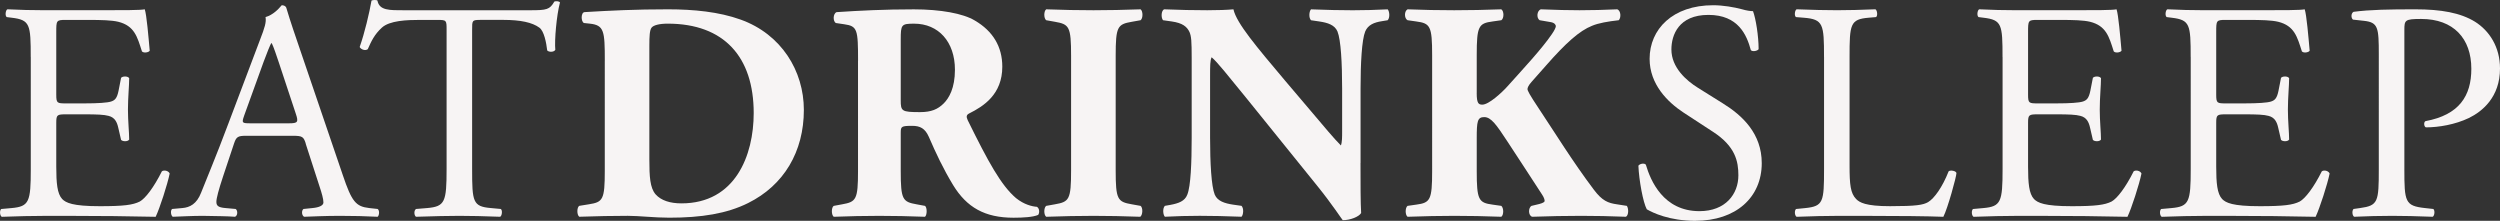
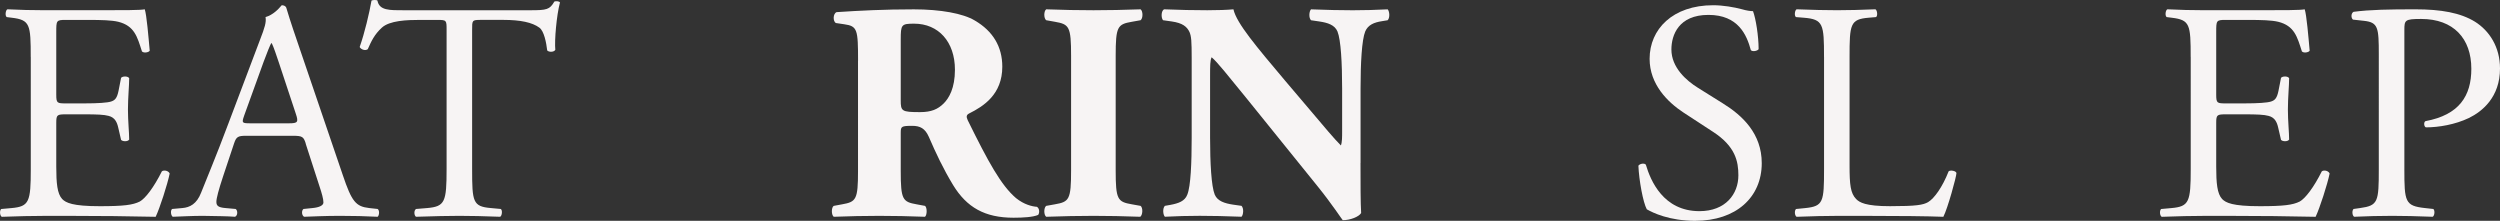
<svg xmlns="http://www.w3.org/2000/svg" viewBox="0 0 1029.91 90.97" data-name="Layer 2" id="Layer_2">
  <rect x="0" y="0" width="1029.91" height="90.97" fill="#333333" stroke="none" />
  <defs>
    <style>
      .cls-1 {
        fill: #f7f4f4;
      }
    </style>
  </defs>
  <g data-name="Layer 1" id="Layer_1-2">
    <g>
      <path d="M12.66,23.47c0-13.35-.26-15.27-7.83-16.17l-2.05-.26c-.77-.51-.51-2.82.26-3.21,5.52.26,9.88.38,15.14.38h24.13c8.21,0,15.78,0,17.32-.38.77,2.18,1.54,11.42,2.05,17.07-.51.77-2.57,1.03-3.21.26-1.92-6.03-3.08-10.52-9.75-12.19-2.69-.64-6.8-.77-12.45-.77h-9.24c-3.85,0-3.85.26-3.85,5.13v25.67c0,3.59.39,3.59,4.24,3.59h7.44c5.39,0,9.37-.26,10.91-.77s2.44-1.28,3.08-4.49l1.03-5.26c.64-.77,2.82-.77,3.34.13,0,3.08-.51,8.08-.51,12.96,0,4.62.51,9.5.51,12.32-.51.9-2.69.9-3.34.13l-1.16-5c-.51-2.31-1.41-4.23-3.98-4.88-1.8-.51-4.88-.64-9.88-.64h-7.44c-3.85,0-4.24.13-4.24,3.46v18.09c0,6.8.39,11.16,2.44,13.35,1.54,1.54,4.23,2.95,15.53,2.95,9.88,0,13.6-.51,16.43-1.92,2.31-1.28,5.77-5.77,9.11-12.45.9-.64,2.7-.26,3.21.9-.9,4.49-4.11,14.37-5.77,17.84-11.55-.26-22.97-.38-34.39-.38h-11.55c-5.52,0-9.88.13-17.45.38-.77-.38-1.03-2.44-.26-3.21l4.24-.38c7.31-.64,7.96-2.57,7.96-16.04V23.47Z" class="cls-1" />
      <path d="M125.97,59.15c-.9-2.82-1.41-3.21-5.26-3.21h-19.38c-3.21,0-3.98.38-4.88,3.08l-4.49,13.47c-1.92,5.77-2.82,9.24-2.82,10.65,0,1.54.64,2.31,3.72,2.57l4.23.38c.9.64.9,2.7-.26,3.21-3.34-.26-7.31-.26-13.35-.38-4.24,0-8.85.26-12.32.38-.77-.51-1.03-2.57-.26-3.21l4.23-.38c3.08-.26,5.9-1.67,7.7-6.29,2.31-5.9,5.9-14.24,11.29-28.62l13.09-34.65c1.8-4.62,2.57-7.06,2.18-9.11,3.08-.9,5.26-3.21,6.67-4.88.77,0,1.67.26,1.92,1.16,1.67,5.65,3.72,11.55,5.65,17.2l17.58,51.59c3.72,11.04,5.39,12.96,10.91,13.6l3.46.38c.9.64.64,2.7,0,3.21-5.26-.26-9.75-.38-15.53-.38-6.16,0-11.04.26-14.76.38-1.03-.51-1.15-2.57-.26-3.21l3.72-.38c2.7-.26,4.49-1.03,4.49-2.31,0-1.41-.64-3.72-1.67-6.8l-5.65-17.45ZM100.56,47.72c-1.03,2.95-.9,3.08,2.69,3.08h15.78c3.72,0,3.98-.51,2.82-3.98l-6.93-20.92c-1.03-3.08-2.18-6.54-2.95-8.08h-.26c-.38.64-1.67,3.72-3.08,7.57l-8.08,22.33Z" class="cls-1" />
      <path d="M194.5,69.67c0,13.47.26,15.4,7.7,16.04l4.11.38c.77.51.51,2.82-.26,3.21-7.31-.26-11.68-.38-16.81-.38s-9.62.13-17.84.38c-.77-.38-1.03-2.57,0-3.21l4.62-.38c7.31-.64,7.96-2.57,7.96-16.04V12.31c0-3.98,0-4.11-3.85-4.11h-7.06c-5.52,0-12.58.26-15.78,3.21-3.08,2.82-4.36,5.65-5.78,8.85-1.03.77-2.82.13-3.34-.9,2.05-5.77,3.98-13.99,4.88-19.12.38-.26,2.05-.38,2.44,0,.77,4.11,5,3.98,10.91,3.98h51.97c6.93,0,8.08-.26,10.01-3.59.64-.26,2.05-.13,2.31.38-1.41,5.26-2.31,15.66-1.92,19.5-.51,1.03-2.7,1.03-3.34.26-.38-3.21-1.28-7.96-3.21-9.37-2.95-2.18-7.83-3.21-14.89-3.21h-9.11c-3.85,0-3.72.13-3.72,4.36v57.11Z" class="cls-1" />
-       <path d="M249.16,25.01c0-12.19-.26-14.63-6.16-15.27l-2.44-.26c-1.28-.64-1.28-4.36.26-4.49,10.78-.64,20.79-1.15,34.39-1.15,10.52,0,21.04,1.03,29.9,4.23,16.81,6.03,26.05,21.17,26.05,37.21,0,17.2-8.21,31.05-22.97,38.37-8.73,4.36-19.25,6.03-32.47,6.03-6.03,0-12.45-.77-17.07-.77-6.16,0-12.7.13-20.02.38-1.03-.77-1.03-3.85,0-4.49l3.98-.64c5.77-.9,6.54-1.92,6.54-13.73V25.01ZM267.51,65.69c0,7.06.26,11.68,2.57,14.37,2.31,2.57,6.03,3.72,10.65,3.72,22.2,0,29.77-19.76,29.77-37.21,0-23.1-12.19-36.83-35.42-36.83-3.46,0-5.9.64-6.67,1.67-.77,1.03-.9,3.46-.9,7.44v46.84Z" class="cls-1" />
      <path d="M353.49,25.01c0-12.83-.26-14.24-5.65-15.01l-3.46-.51c-1.28-.64-1.28-3.85.26-4.49,9.62-.64,19.63-1.15,31.83-1.15,10.91,0,20.28,1.67,25.15,4.62,7.44,4.36,11.29,10.78,11.29,18.99,0,11.42-7.7,16.3-13.6,19.25-1.28.64-1.28,1.41-.64,2.82,8.47,17.2,13.73,26.82,19.89,32.08,3.34,2.69,6.67,3.46,8.6,3.59,1.15.64,1.15,2.57.51,3.34-2.05.9-6.16,1.15-10.14,1.15-11.81,0-19.25-4.23-24.9-13.47-4.11-6.8-7.06-13.09-10.01-19.89-1.54-3.46-3.59-4.49-6.8-4.49-4.49,0-4.75.26-4.75,2.82v15.78c0,11.81.77,12.71,6.54,13.73l3.46.64c.9.64.9,3.72,0,4.49-6.8-.26-12.71-.38-18.86-.38s-12.06.13-18.74.38c-1.03-.77-1.03-3.85,0-4.49l3.46-.64c5.77-1.03,6.54-1.92,6.54-13.73V25.01ZM371.07,41.31c0,4.49.38,4.88,7.96,4.88,4.62,0,7.31-1.16,9.75-3.59,2.18-2.18,4.62-6.29,4.62-13.86,0-11.55-6.8-18.99-16.81-18.99-5.26,0-5.52.39-5.52,6.54v25.02Z" class="cls-1" />
      <path d="M459.62,70.18c0,12.06.77,12.96,6.67,13.99l3.59.64c1.03.77.9,3.72-.13,4.49-6.93-.26-13.22-.38-19.25-.38s-12.58.13-19.51.38c-1.03-.77-1.03-3.72,0-4.49l3.59-.64c5.9-1.03,6.67-1.92,6.67-13.99V22.96c0-12.06-.77-12.96-6.67-13.99l-3.59-.64c-1.03-.77-1.03-3.72,0-4.49,6.93.26,13.35.38,19.51.38s12.45-.13,19.38-.38c1.03.77,1.03,3.72,0,4.49l-3.59.64c-5.9,1.03-6.67,1.92-6.67,13.99v47.22Z" class="cls-1" />
      <path d="M560.48,67.1c0,8.34,0,16.43.26,20.66-.9,1.54-4.49,2.95-7.57,2.95-.13,0-4.36-6.54-10.39-13.99l-29.64-36.7c-7.44-9.11-11.68-14.5-13.99-16.43-.64,1.28-.64,3.46-.64,8.21v24.9c0,10.39.51,20.02,1.92,23.48,1.15,2.7,4.11,3.59,7.44,4.11l3.59.51c1.03,1.03.77,3.72,0,4.49-6.93-.26-12.06-.38-17.2-.38-4.75,0-9.5.13-14.37.38-.77-.77-1.03-3.46,0-4.49l2.18-.38c3.46-.64,6.03-1.54,7.06-4.24,1.41-3.46,1.8-13.09,1.8-23.48V24.11c0-7.06-.13-9.11-.9-10.91-1.03-2.18-2.82-3.72-7.31-4.36l-3.59-.51c-.9-1.03-.77-4.11.51-4.49,6.03.26,12.45.38,17.71.38,4.36,0,8.08-.13,10.78-.38,1.28,5.77,9.62,15.53,21.17,29.26l10.78,12.7c5.65,6.67,9.37,11.17,12.32,14.12.51-1.28.51-3.46.51-5.77v-17.71c0-10.39-.51-20.02-1.92-23.48-1.16-2.69-3.98-3.59-7.44-4.11l-3.46-.51c-1.03-1.03-.77-3.72,0-4.49,6.93.26,11.93.38,17.2.38,4.75,0,9.37-.13,14.37-.38.77.77,1.03,3.46,0,4.49l-2.31.38c-3.34.51-5.77,1.54-6.93,4.23-1.41,3.46-1.92,13.09-1.92,23.48v30.67Z" class="cls-1" />
-       <path d="M608.35,38.36c0,4.23.77,4.75,2.31,4.75,2.69,0,8.08-5,10.27-7.44,6.8-7.57,14.24-15.53,18.35-21.56,1.16-1.67,1.67-2.82,1.67-3.34s-.51-1.41-2.18-1.67l-4.49-.77c-1.41-.9-1.15-3.98.51-4.49,6.54.26,11.29.38,15.91.38s10.39-.13,15.53-.38c1.54.51,1.67,3.46.64,4.49-4.49.51-8.34,1.16-11.04,2.31-5.13,2.05-10.65,6.93-18.99,16.43l-5.9,6.67c-1.28,1.41-1.67,2.44-1.67,2.95,0,.64.77,2.18,4.62,7.96,6.42,9.62,13.99,21.94,22.71,33.49,3.46,4.62,5.9,5.52,9.5,6.03l4.11.64c.77,1.16.77,3.85-.38,4.49-6.42-.26-12.58-.38-18.48-.38-6.54,0-12.96.13-20.15.38-1.67-.51-1.67-3.72-.26-4.49l3.21-.77c1.41-.39,2.18-.77,2.18-1.28s-.26-1.41-1.03-2.57l-7.44-11.42-6.8-10.39c-4.62-7.06-6.8-10.14-9.62-10.14s-3.08,1.8-3.08,8.73v13.47c0,11.93.77,13.09,6.54,13.86l3.59.51c1.03.9,1.03,3.72,0,4.49-6.8-.26-13.22-.38-19.38-.38-5.77,0-12.45.13-19.25.38-1.03-.77-1.03-3.72,0-4.49l3.59-.51c5.77-.77,6.54-1.92,6.54-13.86V22.7c0-11.93-.77-13.09-6.54-13.86l-3.59-.51c-1.41-.77-1.41-3.72,0-4.49,6.42.26,12.83.38,19.25.38s12.58-.13,19.38-.38c1.16.77,1.16,3.72,0,4.49l-3.59.51c-5.77.77-6.54,1.92-6.54,13.86v15.66Z" class="cls-1" />
      <path d="M698.44,90.97c-10.78,0-17.58-3.34-20.02-4.75-1.54-2.82-3.21-11.93-3.46-17.96.64-.9,2.57-1.16,3.08-.39,1.93,6.54,7.19,19.12,22.07,19.12,10.78,0,16.04-7.06,16.04-14.76,0-5.65-1.16-11.93-10.52-17.97l-12.19-7.96c-6.42-4.23-13.86-11.55-13.86-22.07,0-12.19,9.5-22.07,26.18-22.07,3.98,0,8.6.77,11.93,1.67,1.67.51,3.46.77,4.49.77,1.16,3.08,2.31,10.27,2.31,15.66-.51.77-2.57,1.15-3.21.38-1.67-6.16-5.13-14.5-17.45-14.5s-15.27,8.34-15.27,14.24c0,7.44,6.16,12.83,10.91,15.78l10.27,6.42c8.08,5,16.04,12.45,16.04,24.64,0,14.12-10.65,23.74-27.33,23.74Z" class="cls-1" />
      <path d="M751.43,23.47c0-13.47-.26-15.53-8.34-16.17l-3.21-.26c-.77-.51-.51-2.82.26-3.21,7.19.26,11.55.38,16.68.38s9.37-.13,15.78-.38c.77.38,1.03,2.69.26,3.21l-3.08.26c-7.57.64-7.83,2.69-7.83,16.17v44.66c0,8.08.39,11.42,2.7,13.86,1.41,1.41,3.85,2.95,13.99,2.95,10.91,0,13.6-.51,15.66-1.67,2.57-1.54,5.9-6.16,8.47-12.7.77-.64,3.21-.13,3.21.77,0,1.41-3.59,14.5-5.39,17.97-6.54-.26-18.74-.38-31.95-.38h-11.81c-5.39,0-9.5.13-16.68.38-.77-.38-1.03-2.44-.26-3.21l3.85-.38c7.44-.77,7.7-2.57,7.7-16.04V23.47Z" class="cls-1" />
-       <path d="M824.97,23.47c0-13.35-.26-15.27-7.83-16.17l-2.05-.26c-.77-.51-.51-2.82.26-3.21,5.52.26,9.88.38,15.14.38h24.13c8.21,0,15.78,0,17.32-.38.77,2.18,1.54,11.42,2.05,17.07-.51.77-2.57,1.03-3.21.26-1.92-6.03-3.08-10.52-9.75-12.19-2.69-.64-6.8-.77-12.45-.77h-9.24c-3.85,0-3.85.26-3.85,5.13v25.67c0,3.59.39,3.59,4.24,3.59h7.44c5.39,0,9.37-.26,10.91-.77s2.44-1.28,3.08-4.49l1.03-5.26c.64-.77,2.82-.77,3.34.13,0,3.08-.51,8.08-.51,12.96,0,4.62.51,9.5.51,12.32-.51.9-2.69.9-3.34.13l-1.16-5c-.51-2.31-1.41-4.23-3.98-4.88-1.8-.51-4.88-.64-9.88-.64h-7.44c-3.85,0-4.24.13-4.24,3.46v18.09c0,6.8.39,11.16,2.44,13.35,1.54,1.54,4.23,2.95,15.53,2.95,9.88,0,13.6-.51,16.43-1.92,2.31-1.28,5.77-5.77,9.11-12.45.9-.64,2.7-.26,3.21.9-.9,4.49-4.11,14.37-5.77,17.84-11.55-.26-22.97-.38-34.39-.38h-11.55c-5.52,0-9.88.13-17.45.38-.77-.38-1.03-2.44-.26-3.21l4.24-.38c7.31-.64,7.96-2.57,7.96-16.04V23.47Z" class="cls-1" />
      <path d="M902.48,23.47c0-13.35-.26-15.27-7.83-16.17l-2.05-.26c-.77-.51-.51-2.82.26-3.21,5.52.26,9.88.38,15.14.38h24.13c8.21,0,15.78,0,17.32-.38.77,2.18,1.54,11.42,2.05,17.07-.51.77-2.57,1.03-3.21.26-1.92-6.03-3.08-10.52-9.75-12.19-2.69-.64-6.8-.77-12.45-.77h-9.24c-3.85,0-3.85.26-3.85,5.13v25.67c0,3.59.39,3.59,4.24,3.59h7.44c5.39,0,9.37-.26,10.91-.77s2.44-1.28,3.08-4.49l1.03-5.26c.64-.77,2.82-.77,3.34.13,0,3.08-.51,8.08-.51,12.96,0,4.62.51,9.5.51,12.32-.51.9-2.69.9-3.34.13l-1.16-5c-.51-2.31-1.41-4.23-3.98-4.88-1.8-.51-4.88-.64-9.88-.64h-7.44c-3.85,0-4.24.13-4.24,3.46v18.09c0,6.8.39,11.16,2.44,13.35,1.54,1.54,4.23,2.95,15.53,2.95,9.88,0,13.6-.51,16.43-1.92,2.31-1.28,5.77-5.77,9.11-12.45.9-.64,2.7-.26,3.21.9-.9,4.49-4.11,14.37-5.77,17.84-11.55-.26-22.97-.38-34.39-.38h-11.55c-5.52,0-9.88.13-17.45.38-.77-.38-1.03-2.44-.26-3.21l4.24-.38c7.31-.64,7.96-2.57,7.96-16.04V23.47Z" class="cls-1" />
      <path d="M990.51,69.67c0,13.47.26,15.14,8.47,16.04l3.46.38c.77.64.51,2.82-.26,3.21-7.31-.26-11.55-.38-16.68-.38-5.39,0-10.01.13-15.66.38-.77-.38-1.03-2.44-.26-3.21l2.7-.38c7.44-1.03,7.7-2.57,7.7-16.04V22.32c0-10.91-.26-13.09-6.03-13.73l-4.62-.51c-.9-.77-.77-2.69.26-3.21,6.8-.9,14.76-1.03,25.41-1.03s18.61,1.41,24.64,5.13c5.9,3.72,10.27,10.39,10.27,19.25,0,11.81-7.31,17.71-12.83,20.4-5.65,2.7-12.45,3.85-17.71,3.85-.9-.39-.9-2.31-.13-2.57,13.86-2.57,18.86-10.39,18.86-21.56,0-12.45-7.32-20.53-20.66-20.53-6.8,0-6.93.51-6.93,4.62v57.23Z" class="cls-1" />
    </g>
  </g>
</svg>